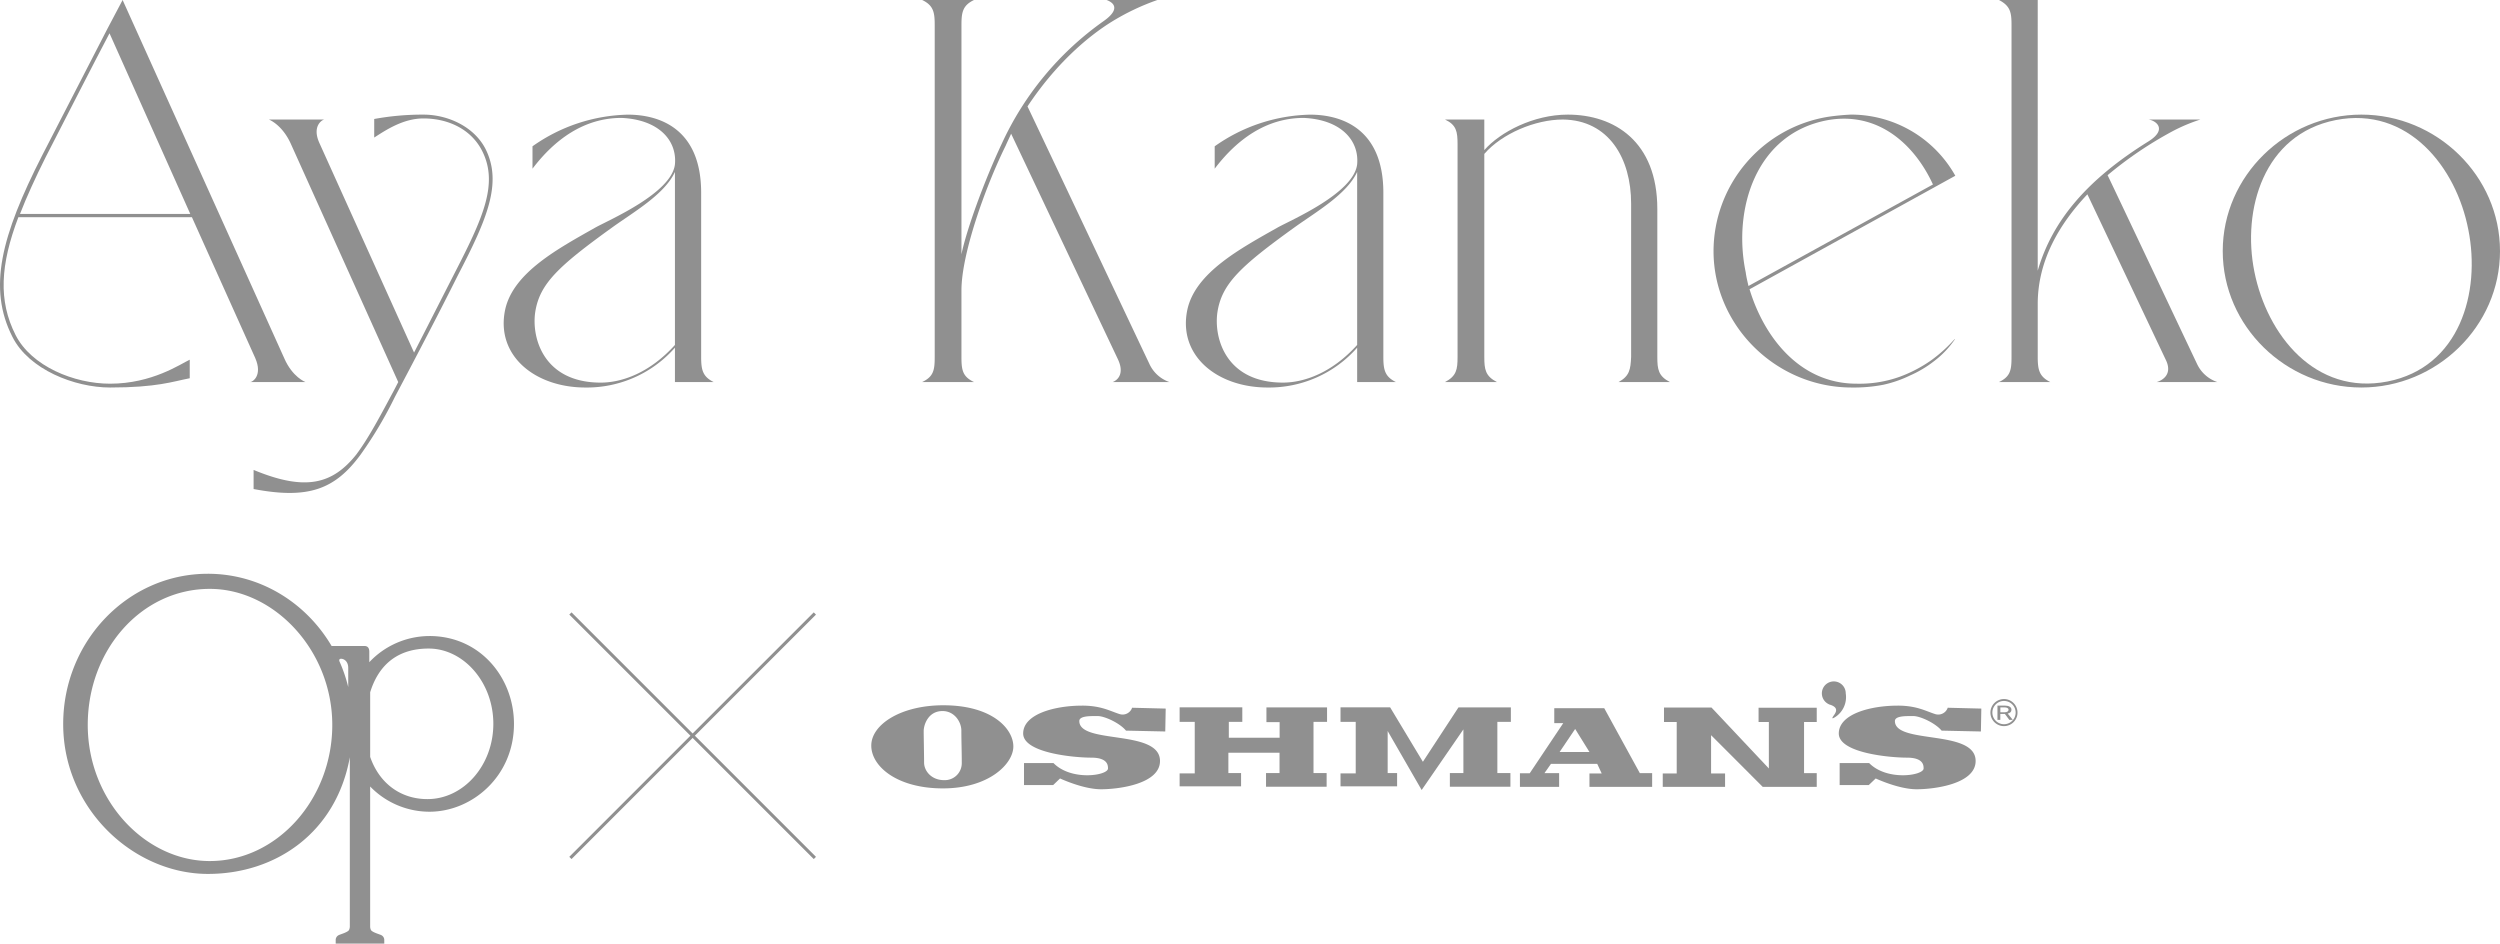
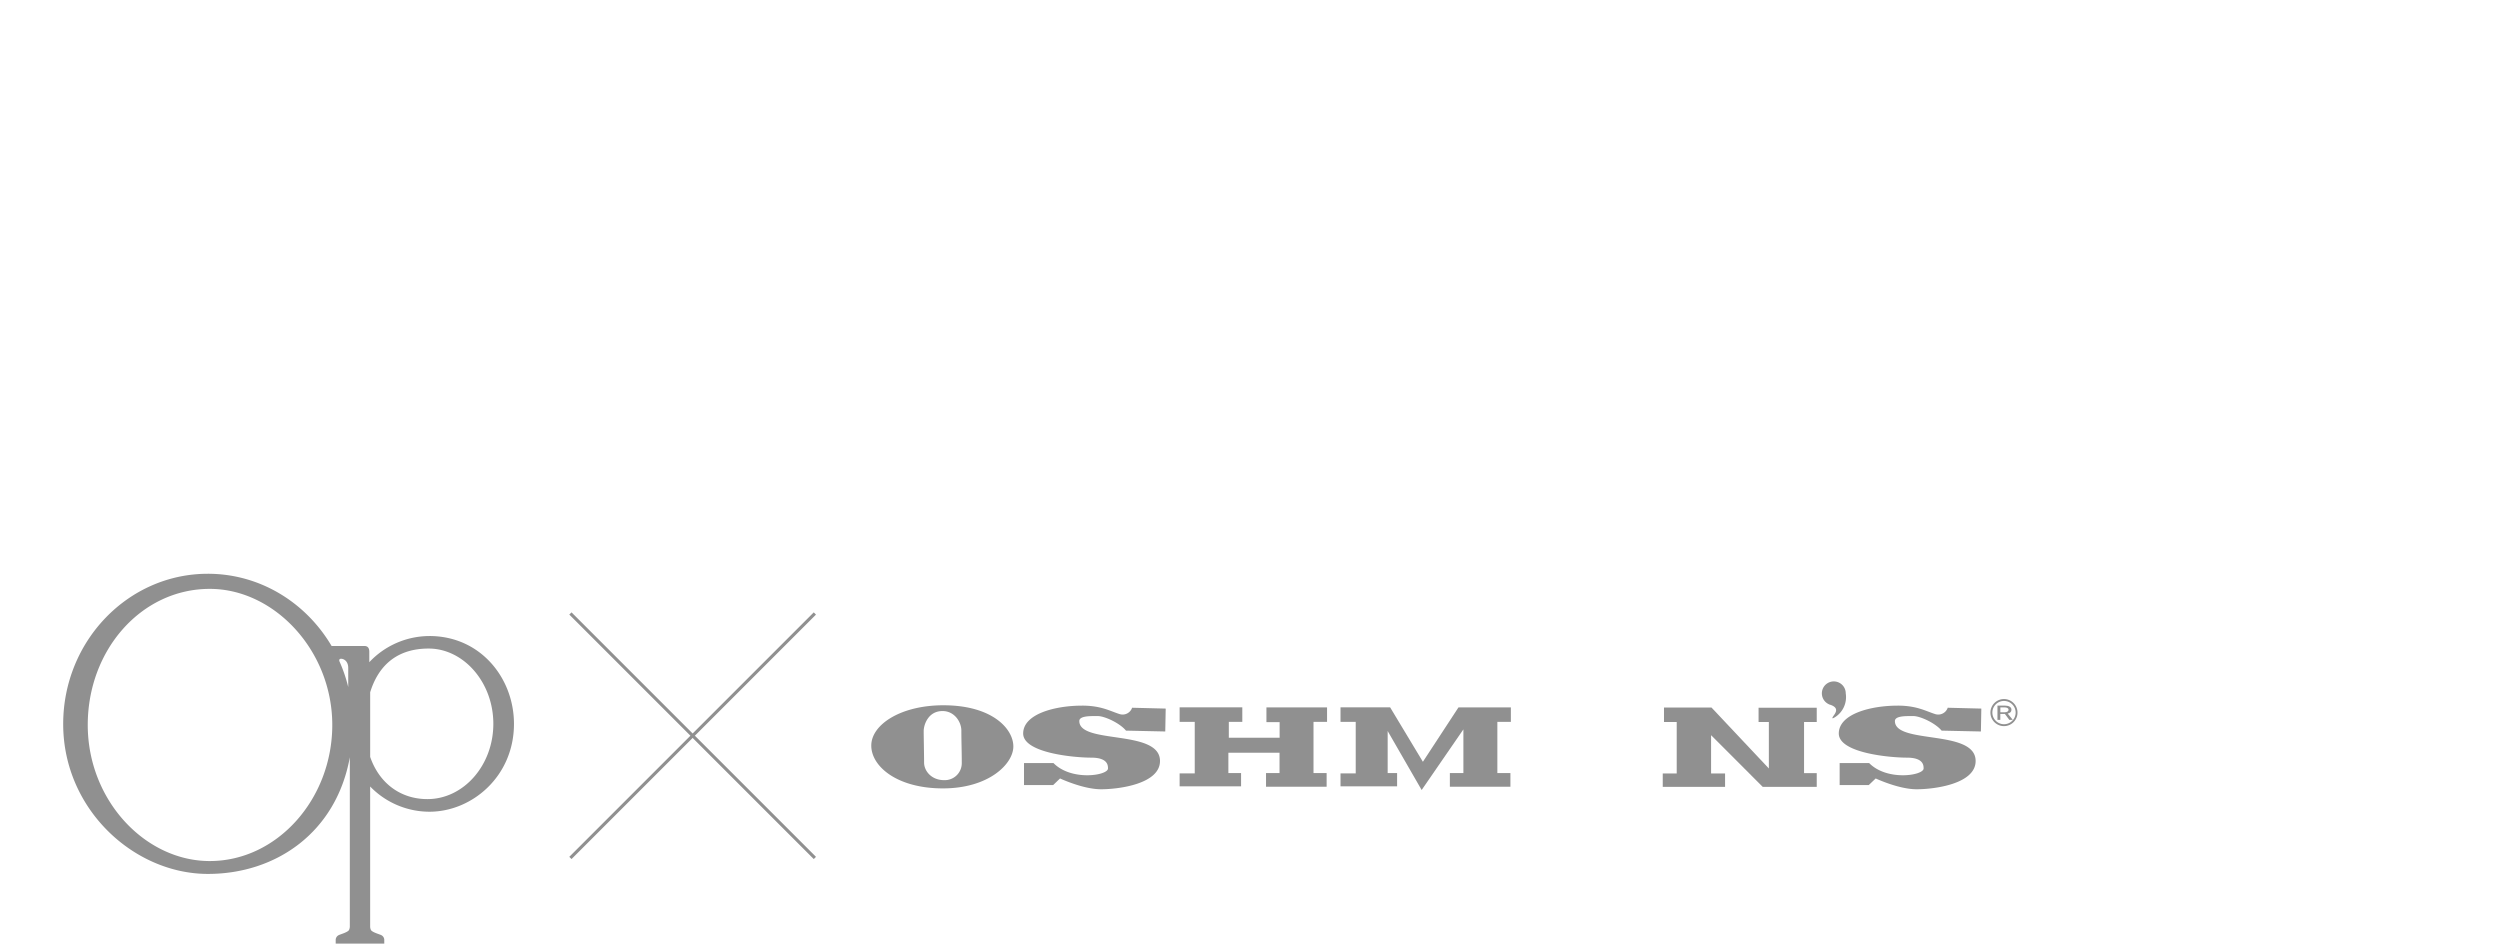
<svg xmlns="http://www.w3.org/2000/svg" width="797.679" height="301.063" viewBox="0 0 797.679 301.063">
  <defs>
    <clipPath id="clip-path">
      <rect id="長方形_10" data-name="長方形 10" width="143.837" height="117.991" fill="#909090" />
    </clipPath>
    <clipPath id="clip-path-2">
      <rect id="長方形_24" data-name="長方形 24" width="365.728" height="34.645" fill="#909090" />
    </clipPath>
    <clipPath id="clip-path-3">
-       <rect id="長方形_65" data-name="長方形 65" width="797.679" height="157.285" fill="#909090" />
-     </clipPath>
+       </clipPath>
  </defs>
  <g id="logo" transform="translate(-78 -70.254)">
    <g id="グループ_5446" data-name="グループ 5446" transform="translate(0 -40)">
      <g id="グループ_5371" data-name="グループ 5371" transform="translate(98.163 293.326)">
        <g id="グループ_5194" data-name="グループ 5194" transform="translate(0 0)" clip-path="url(#clip-path)">
          <path id="パス_471" data-name="パス 471" d="M116.215,71.9c-8.593,0-15.367-5.075-18.267-13.466V37.806c2.139-6.944,7.152-13.944,18.651-13.944,11.14,0,20.647,10.756,20.647,24.018S127.739,71.9,116.215,71.9M46.771,91.663c-20.67,0-38.936-19.446-38.936-43.421S24.976,4.823,46.771,4.823c20.612,0,39.086,19.7,39.086,43.419,0,23.632-17.575,43.421-39.086,43.421M88.514,27.128c.92-.093,2.434.69,2.434,2.916v6.1a48,48,0,0,0-2.839-8.277c-.056-.3-.048-.687.4-.735m28.341-7.262a26.375,26.375,0,0,0-19.182,8.35V24.891c0-1.147-.44-1.847-1.583-1.847H85.639C77.517,9.245,62.863,0,46.156,0,20.643,0,0,21.548,0,47.949,0,75.11,22.564,95.771,46.188,95.771c21.625,0,40.9-13.13,45.268-37.221v54.1a2.96,2.96,0,0,1-.235.966c-.318.748-2.659,1.371-3.3,1.683a1.715,1.715,0,0,0-.974,1.6v1.1h15.5v-1.1a1.721,1.721,0,0,0-.976-1.608c-.625-.3-2.983-.928-3.3-1.68a2.665,2.665,0,0,1-.229-1.059V67.877a26.362,26.362,0,0,0,18.908,8.049c13.591,0,26.982-11.291,26.982-28.027,0-14.611-10.689-28.033-26.982-28.033" transform="translate(0 0)" fill="#909090" fill-rule="evenodd" />
        </g>
      </g>
      <g id="グループ_5442" data-name="グループ 5442" transform="translate(356 327.677)">
        <g id="グループ_5329" data-name="グループ 5329" transform="translate(0 0)" clip-path="url(#clip-path-2)">
          <path id="パス_477" data-name="パス 477" d="M407.254,3.82a7.594,7.594,0,0,1-3.428,7.593c-.983.616-.983.359-.592-.266.551-.853,2.4-2.8-1.318-3.817l-.069-.061a3.81,3.81,0,1,1,5.407-3.449" transform="translate(-96.329 0)" fill="#909090" />
          <path id="パス_478" data-name="パス 478" d="M470.507,11.726a4.319,4.319,0,1,0,4.327-4.315,4.328,4.328,0,0,0-4.327,4.315m.62,0a3.712,3.712,0,1,1,3.707,3.715,3.716,3.716,0,0,1-3.707-3.715" transform="translate(-113.417 -1.787)" fill="#909090" />
          <path id="パス_479" data-name="パス 479" d="M476.995,11.478c0,.547-.507.82-1.241.82h-1.369v-1.56h1.369c.694,0,1.241.25,1.241.74m1.355,3.242-1.618-2.007c.675-.142,1.19-.5,1.19-1.266,0-.813-.842-1.27-2.014-1.27h-2.446V14.72h.912V12.827h1.461l1.41,1.893Z" transform="translate(-114.13 -2.454)" fill="#909090" />
          <path id="パス_480" data-name="パス 480" d="M425.583,10.178c-8.768,0-18.826,2.683-18.826,8.889,0,6.245,16.355,7.706,21.71,7.706s5.35,2.523,5.35,3.457c0,2.247-11.635,4.1-17.373-1.727H407.03v7.029h9.28l2.222-2.117s7.312,3.447,13.058,3.447,18.827-1.713,18.827-9.025c0-10.218-25.755-5.2-25.755-12.74,0-1.707,3.643-1.589,5.88-1.589,2.222,0,7.053,2.253,9.022,4.647l12.536.272.134-7.306-10.718-.269a3.2,3.2,0,0,1-4.054,2.007c-2.993-.956-5.873-2.683-11.88-2.683" transform="translate(-98.05 -2.454)" fill="#909090" />
          <path id="パス_481" data-name="パス 481" d="M333.14,10.981v4.611H337.2V32.013h-4.456v4.271h19.887V32.013h-4.465V19.8l16.474,16.487H381.88V31.91h-4.049V15.593h4.049V11.046H363.319v4.546H366.6V30.423L348.3,10.981Z" transform="translate(-80.209 -2.647)" fill="#909090" />
-           <path id="パス_482" data-name="パス 482" d="M310.958,31.975,299.6,11.25H283.659v4.77h2.864l-10.7,16H272.7v4.343h12.508V31.975h-4.685l2.077-2.952h14.767l1.43,3.056h-3.909v4.283h20V31.975Zm-25.6-6.738,4.966-7.358,4.567,7.358Z" transform="translate(-65.735 -2.712)" fill="#909090" />
          <path id="パス_483" data-name="パス 483" d="M215.329,31.863V36.1H197.276V31.961h4.85V15.535h-4.85V10.889H213.1l10.458,17.378L234.913,10.91h16.716v4.625h-4.311V31.863h4.167v4.362H232.164V31.863h4.316V17.927L223.163,37.27,212.319,18.451V31.863Z" transform="translate(-47.554 -2.625)" fill="#909090" />
          <path id="パス_484" data-name="パス 484" d="M129.632,10.889v4.646h4.823V31.962h-4.823V36.1h19.607V31.855h-4.051V25.368h16.324v6.5H157.2v4.362h19.338V31.863h-4.186V15.535h4.32V10.909H157.33v4.713h4.21v4.96H145.328V15.535h4.306V10.889Z" transform="translate(-31.248 -2.625)" fill="#909090" />
          <path id="パス_485" data-name="パス 485" d="M82.68,10.178c-8.752,0-18.822,2.683-18.822,8.889,0,6.245,16.352,7.706,21.7,7.706s5.362,2.523,5.362,3.457c0,2.247-11.651,4.1-17.391-1.727H64.124v7.029h9.293l2.207-2.117s7.334,3.447,13.081,3.447,18.811-1.713,18.811-9.025c0-10.218-25.746-5.2-25.746-12.74,0-1.707,3.638-1.589,5.877-1.589,2.223,0,7.064,2.253,9.019,4.647l12.53.272.139-7.306-10.722-.269a3.187,3.187,0,0,1-4.033,2.007c-3.014-.956-5.875-2.683-11.9-2.683" transform="translate(-15.393 -2.454)" fill="#909090" />
          <path id="パス_486" data-name="パス 486" d="M23.011,10.027C9.291,10.027,0,16.254,0,22.885,0,29.536,8.225,36.55,22.862,36.55S45.33,28.728,45.33,23.173c0-5.588-6.657-13.146-22.318-13.146m.262,23.891c-4.188,0-6.424-3.049-6.424-5.589,0-2.5-.128-8.232-.128-10.085,0-1.834,1.327-6.376,6.021-6.376,3.788,0,6,3.459,6,6.251,0,3.576.131,6.5.131,10.347a5.418,5.418,0,0,1-5.6,5.452" transform="translate(0 -2.417)" fill="#909090" />
        </g>
      </g>
      <g id="グループ_5443" data-name="グループ 5443" transform="translate(-330.5 -845.5)">
        <line id="線_5" data-name="線 5" x2="78" y2="78" transform="translate(590.5 1151.5)" fill="none" stroke="#909090" stroke-width="1" />
        <line id="線_6" data-name="線 6" x1="78" y2="78" transform="translate(590.5 1151.5)" fill="none" stroke="#909090" stroke-width="1" />
      </g>
    </g>
    <g id="グループ_5444" data-name="グループ 5444" transform="translate(78 70.254)" clip-path="url(#clip-path-3)">
-       <path id="パス_805" data-name="パス 805" d="M97.459,121.9H79.871c.7,0,4.006-2.089,1.567-7.662l-20.2-44.93H5.859C.111,84.461-.586,95.954,4.987,106.926c5.051,9.925,18.633,15.5,30.128,15.5,13.409,0,22.465-6.268,25.426-7.661v5.92c-5.4,1.045-10.449,2.96-25.426,2.96-11.32,0-25.948-5.747-31.172-16.2C-3.895,91.949.286,75.406,13.52,49.458,20.487,35.873,34.244,9.23,34.244,9.23,37.2,3.657,39.121,0,39.121,0L90.668,114.24c2.613,6.095,6.791,7.662,6.791,7.662M60.714,68.266,34.941,10.622C29.717,20.548,21.531,36.57,14.566,50.154,11.257,56.772,8.471,62.866,6.38,68.266Z" transform="translate(0 0)" fill="#909090" />
      <path id="パス_806" data-name="パス 806" d="M136.755,83.319c-5.922,11.842-12.539,24.555-20.2,39.009a129.082,129.082,0,0,1-10.97,18.459c-8.185,11.146-16.718,14.28-34.133,10.972v-6.1c16.37,6.792,25.077,4.7,32.739-4.876,3.658-4.876,7.14-11.319,11.32-19.156.871-1.567,2.089-4.005,2.089-4.005l-34.307-76.1c-2.787-6.095-6.966-7.662-6.966-7.662H94.089c-.7,0-4.179,2.089-1.567,7.662l30.128,66.7c3.657-7.14,8.706-17.066,12.886-25.252,9.056-17.589,14.106-28.559,8.882-39.009C140.934,37,133.62,33.514,125.61,33.514c-6.618,0-12.365,4-15.673,6.094v-5.92a85.72,85.72,0,0,1,15.673-1.394c7.837,0,16.2,3.832,19.852,10.972,5.4,10.8.523,22.29-8.706,40.054" transform="translate(9.464 4.277)" fill="#909090" />
      <path id="パス_807" data-name="パス 807" d="M196.556,106.655A37.417,37.417,0,0,1,168,119.368c-16.2,0-28.734-10.275-25.6-24.9,2.611-11.842,17.066-19.505,28.735-26.123,4.354-2.437,24.38-10.97,25.425-20.2.7-7.662-5.224-14.279-17.066-14.8-11.842,0-21.246,6.792-28.386,16.2v-7.14a54.511,54.511,0,0,1,30.476-10.1c9.231,0,23.337,3.831,23.337,24.9v52.418c0,4.18.522,6.269,4.005,8.011H196.556Zm0-.871v-55.2c-3.309,7.14-13.061,12.714-19.852,17.589-17.415,12.539-23.337,18.111-24.729,27.166-1.219,8.359,2.787,22.465,20.9,22.465,6.791,0,15.673-3.134,23.683-12.015" transform="translate(18.797 4.277)" fill="#909090" />
-       <path id="パス_808" data-name="パス 808" d="M322.339,114.763l-34.133-72.1c-.523,1.219-1.219,2.613-1.742,3.831-6.617,13.409-14.106,34.654-14.106,46.149v21.245c0,4.181.349,6.27,4.005,8.012H259.82c3.657-1.742,4.005-3.831,4.005-8.012V8.01c0-4-.349-6.268-4.005-8.01h16.544c-3.657,1.742-4.005,4.005-4.005,8.01V81.152c1.567-7.661,7.14-23.161,12.887-35.351a97.792,97.792,0,0,1,32.392-39.01C324.6,1.916,319.03.173,318.683,0h16.194a74.612,74.612,0,0,0-14.628,6.967c-7.837,4.875-17.937,13.583-26.818,26.991,4.005,8.36,36.745,77.669,38.834,82.024a10.947,10.947,0,0,0,6.444,5.922H320.6s4.354-1.394,1.742-7.14" transform="translate(34.415)" fill="#909090" />
+       <path id="パス_808" data-name="パス 808" d="M322.339,114.763l-34.133-72.1c-.523,1.219-1.219,2.613-1.742,3.831-6.617,13.409-14.106,34.654-14.106,46.149v21.245c0,4.181.349,6.27,4.005,8.012H259.82c3.657-1.742,4.005-3.831,4.005-8.012V8.01c0-4-.349-6.268-4.005-8.01h16.544c-3.657,1.742-4.005,4.005-4.005,8.01V81.152c1.567-7.661,7.14-23.161,12.887-35.351C324.6,1.916,319.03.173,318.683,0h16.194a74.612,74.612,0,0,0-14.628,6.967c-7.837,4.875-17.937,13.583-26.818,26.991,4.005,8.36,36.745,77.669,38.834,82.024a10.947,10.947,0,0,0,6.444,5.922H320.6s4.354-1.394,1.742-7.14" transform="translate(34.415)" fill="#909090" />
      <path id="パス_809" data-name="パス 809" d="M388.771,106.655a37.417,37.417,0,0,1-28.561,12.713c-16.2,0-28.734-10.275-25.6-24.9,2.611-11.842,17.066-19.505,28.735-26.123,4.354-2.437,24.38-10.97,25.425-20.2.7-7.662-5.224-14.279-17.066-14.8-11.842,0-21.246,6.792-28.386,16.2v-7.14a54.511,54.511,0,0,1,30.476-10.1c9.231,0,23.337,3.831,23.337,24.9v52.418c0,4.18.522,6.269,4.005,8.011H388.771Zm0-.871v-55.2c-3.309,7.14-13.061,12.714-19.852,17.589C351.5,80.707,345.583,86.279,344.19,95.335c-1.219,8.359,2.787,22.465,20.9,22.465,6.791,0,15.673-3.134,23.683-12.015" transform="translate(44.257 4.277)" fill="#909090" />
      <path id="パス_810" data-name="パス 810" d="M466.519,109.614V60.679c0-14.455-7.14-26.644-21.768-26.819-8.881,0-19.5,4.528-25.077,10.971v64.782c0,4.006.348,6.1,4.005,8.011H407.135c3.657-1.915,4.005-4.005,4.005-8.011V41.871c0-4.18-.349-6.269-4.005-8.011h12.539v9.753c5.051-5.747,15.673-11.32,26.644-11.32,14.8,0,28.561,8.533,28.561,30.127v47.194c0,4.006.348,6.1,4.005,8.011H462.513c3.483-1.915,3.832-4.005,4.005-8.011" transform="translate(53.927 4.277)" fill="#909090" />
      <path id="パス_811" data-name="パス 811" d="M559.763,103.868v.173a29.839,29.839,0,0,1-6.444,6.792,36,36,0,0,1-7.835,4.7,38.185,38.185,0,0,1-8.534,2.96,49.131,49.131,0,0,1-10.1.872c-24.031,0-44.058-19.679-44.058-43.537a43.541,43.541,0,0,1,36.57-42.841,73.136,73.136,0,0,1,7.315-.7A38.141,38.141,0,0,1,559.936,51.8L494.284,88.02c4.7,15.5,16.194,30.127,34.132,30.127a38.081,38.081,0,0,0,13.932-2.264,43.771,43.771,0,0,0,9.927-5.224,46.278,46.278,0,0,0,7.488-6.791M493.936,86.976,552.8,54.583c-5.747-12.537-17.241-23.334-33.437-20.548-23.161,4.179-30.475,28.561-26.3,48.587.176,1.394.523,2.786.872,4.354" transform="translate(63.948 4.277)" fill="#909090" />
      <path id="パス_812" data-name="パス 812" d="M616.5,114.936,591.426,62c-8.881,9.4-15.846,21.07-15.846,35v16.892c0,4.181.522,6.269,4.005,8.011H563.214c3.658-1.742,4.005-3.83,4.005-8.011V8.01c0-4-.348-6.095-4.005-8.01h12.365V86.376c4.7-16.2,16.022-29.256,35.352-41.272,6.095-3.831,2.437-6.618,0-6.965h16.544a54.8,54.8,0,0,0-9.056,3.83A122.593,122.593,0,0,0,597.871,55.9c2.786,5.747,26.47,55.9,28.56,60.256a11.026,11.026,0,0,0,6.443,5.746h-19.33s5.573-1.393,2.96-6.966" transform="translate(74.601)" fill="#909090" />
      <path id="パス_813" data-name="パス 813" d="M714.727,75.83c0,24.032-20.2,43.536-44.234,43.536s-44.233-19.5-44.233-43.536,20.2-43.537,44.233-43.537,44.234,19.5,44.234,43.537m-10.1-6.792c-3.832-20.027-19.33-39.531-42.318-35S632.356,62.6,636.361,82.447c4.005,20.026,19.33,39.532,42.491,35,22.988-4.529,29.779-28.386,25.775-48.414" transform="translate(82.952 4.277)" fill="#909090" />
    </g>
  </g>
</svg>